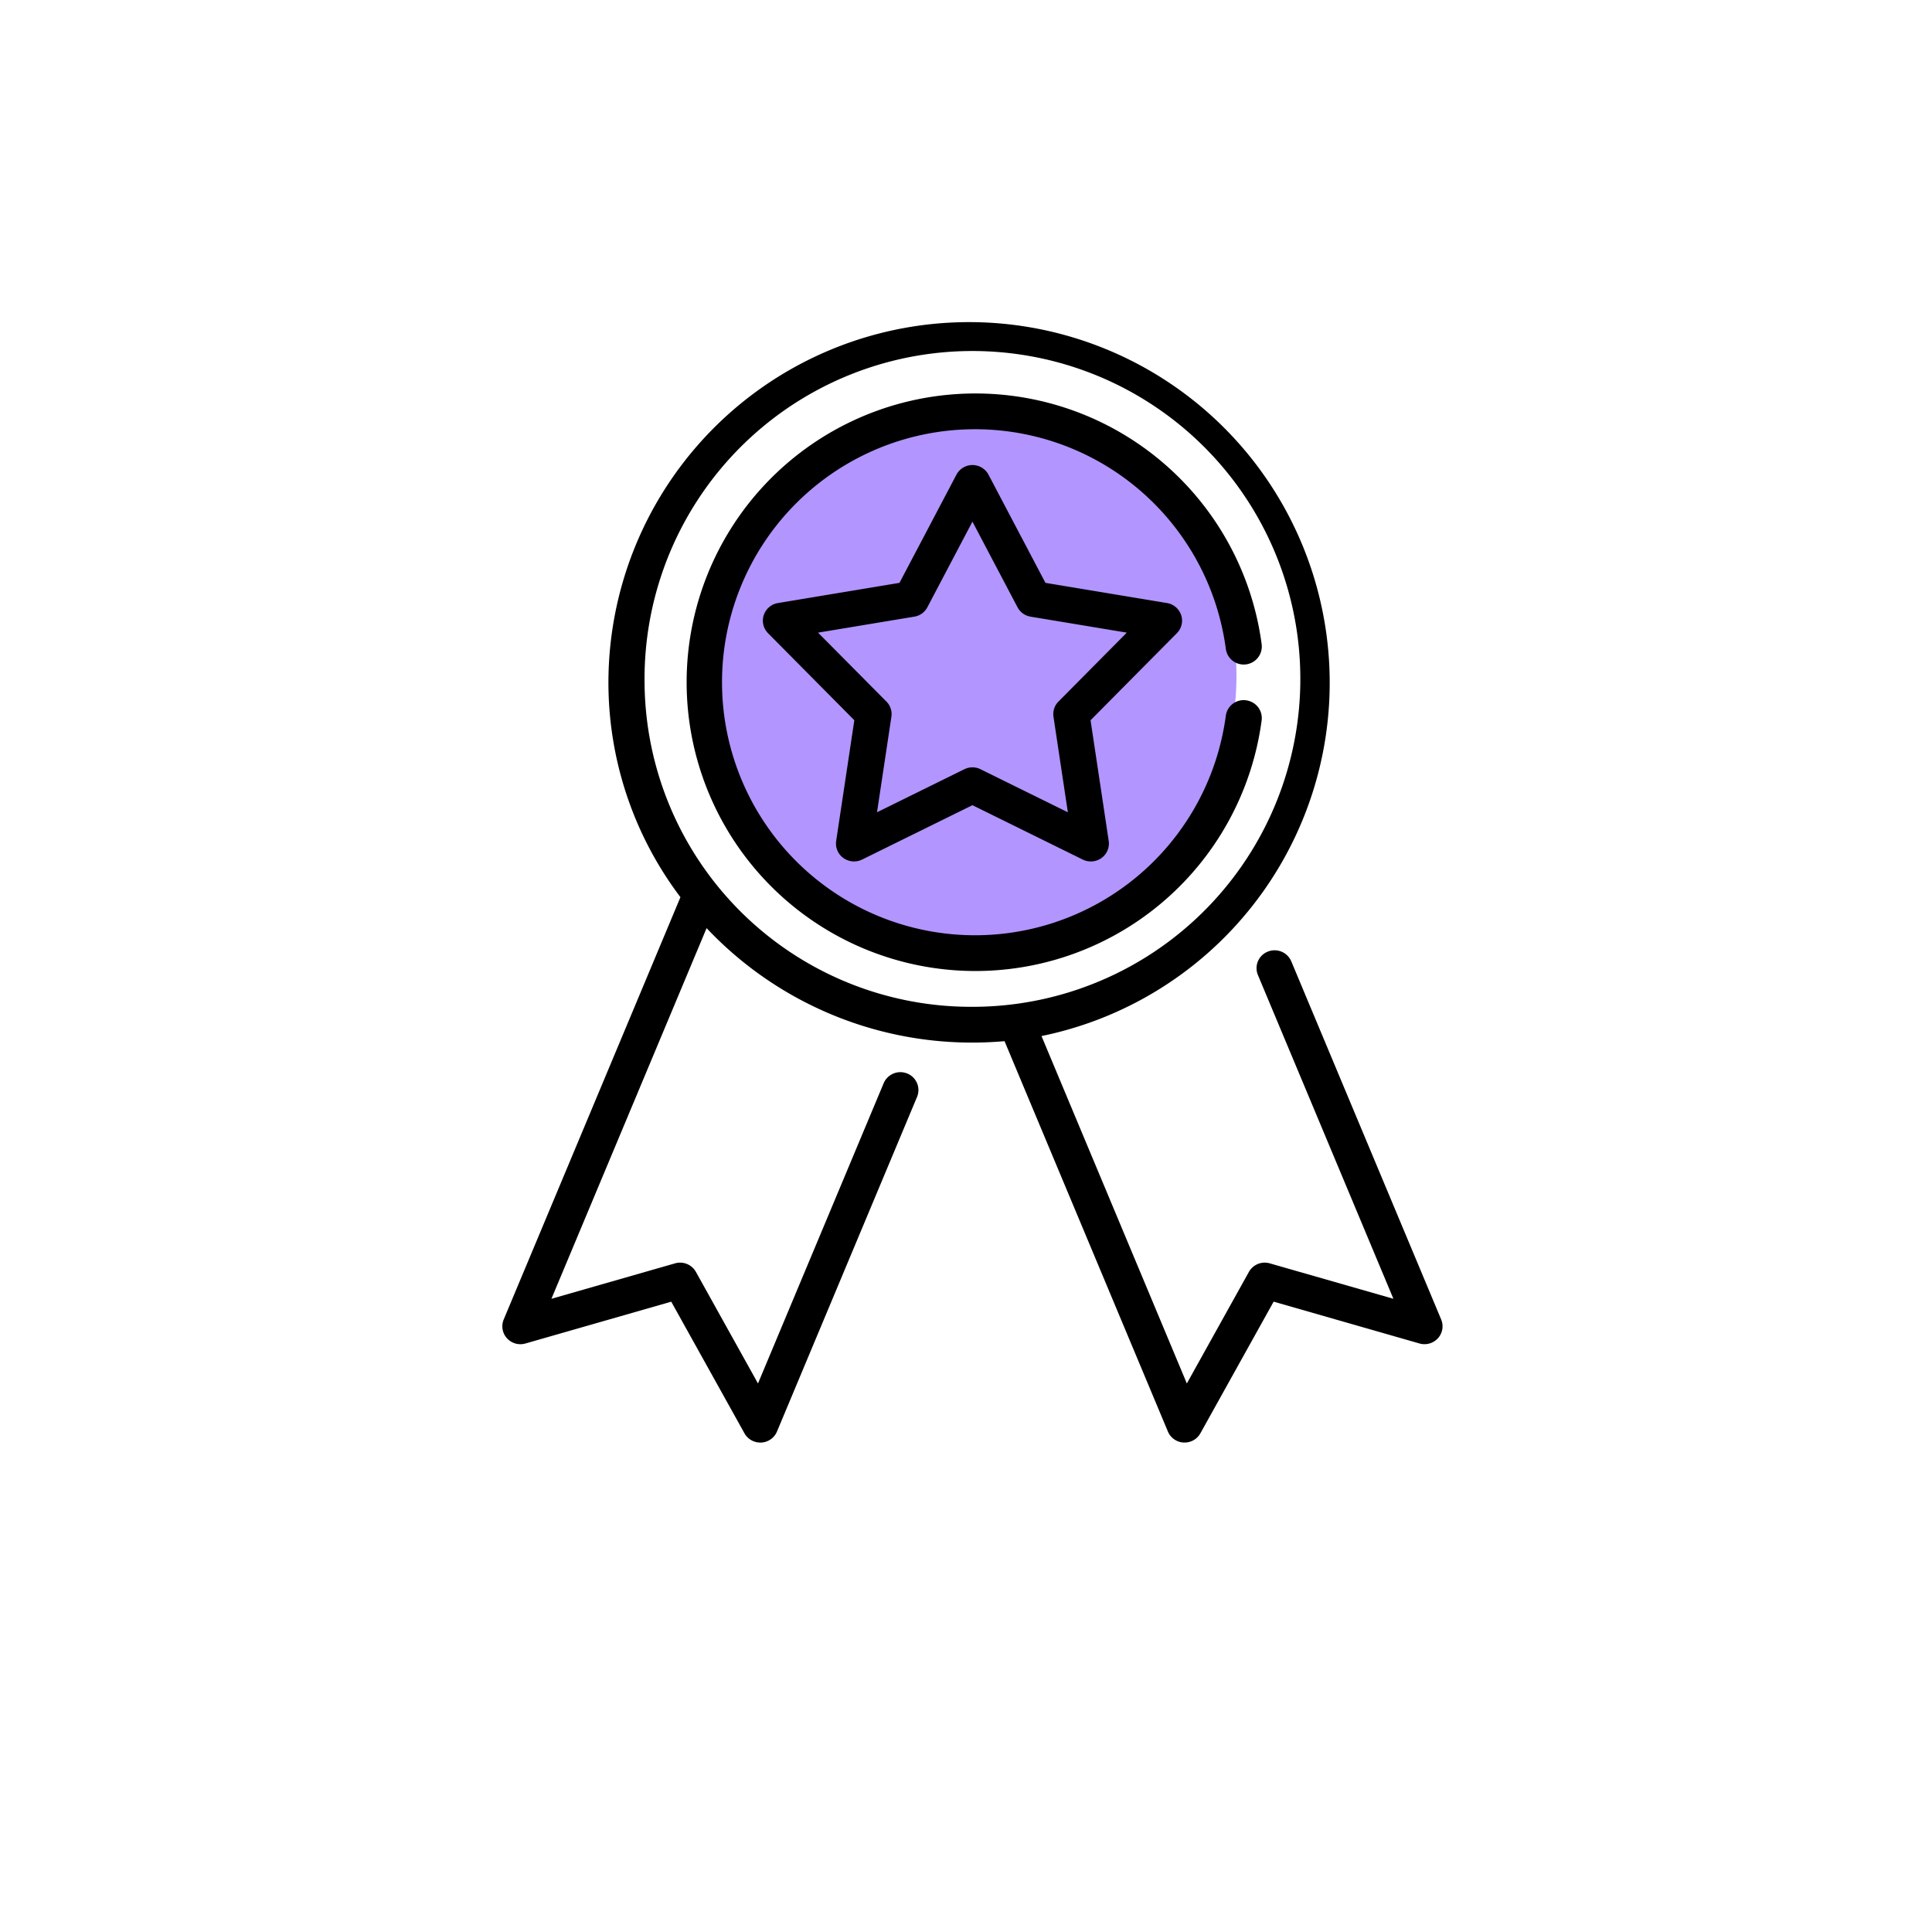
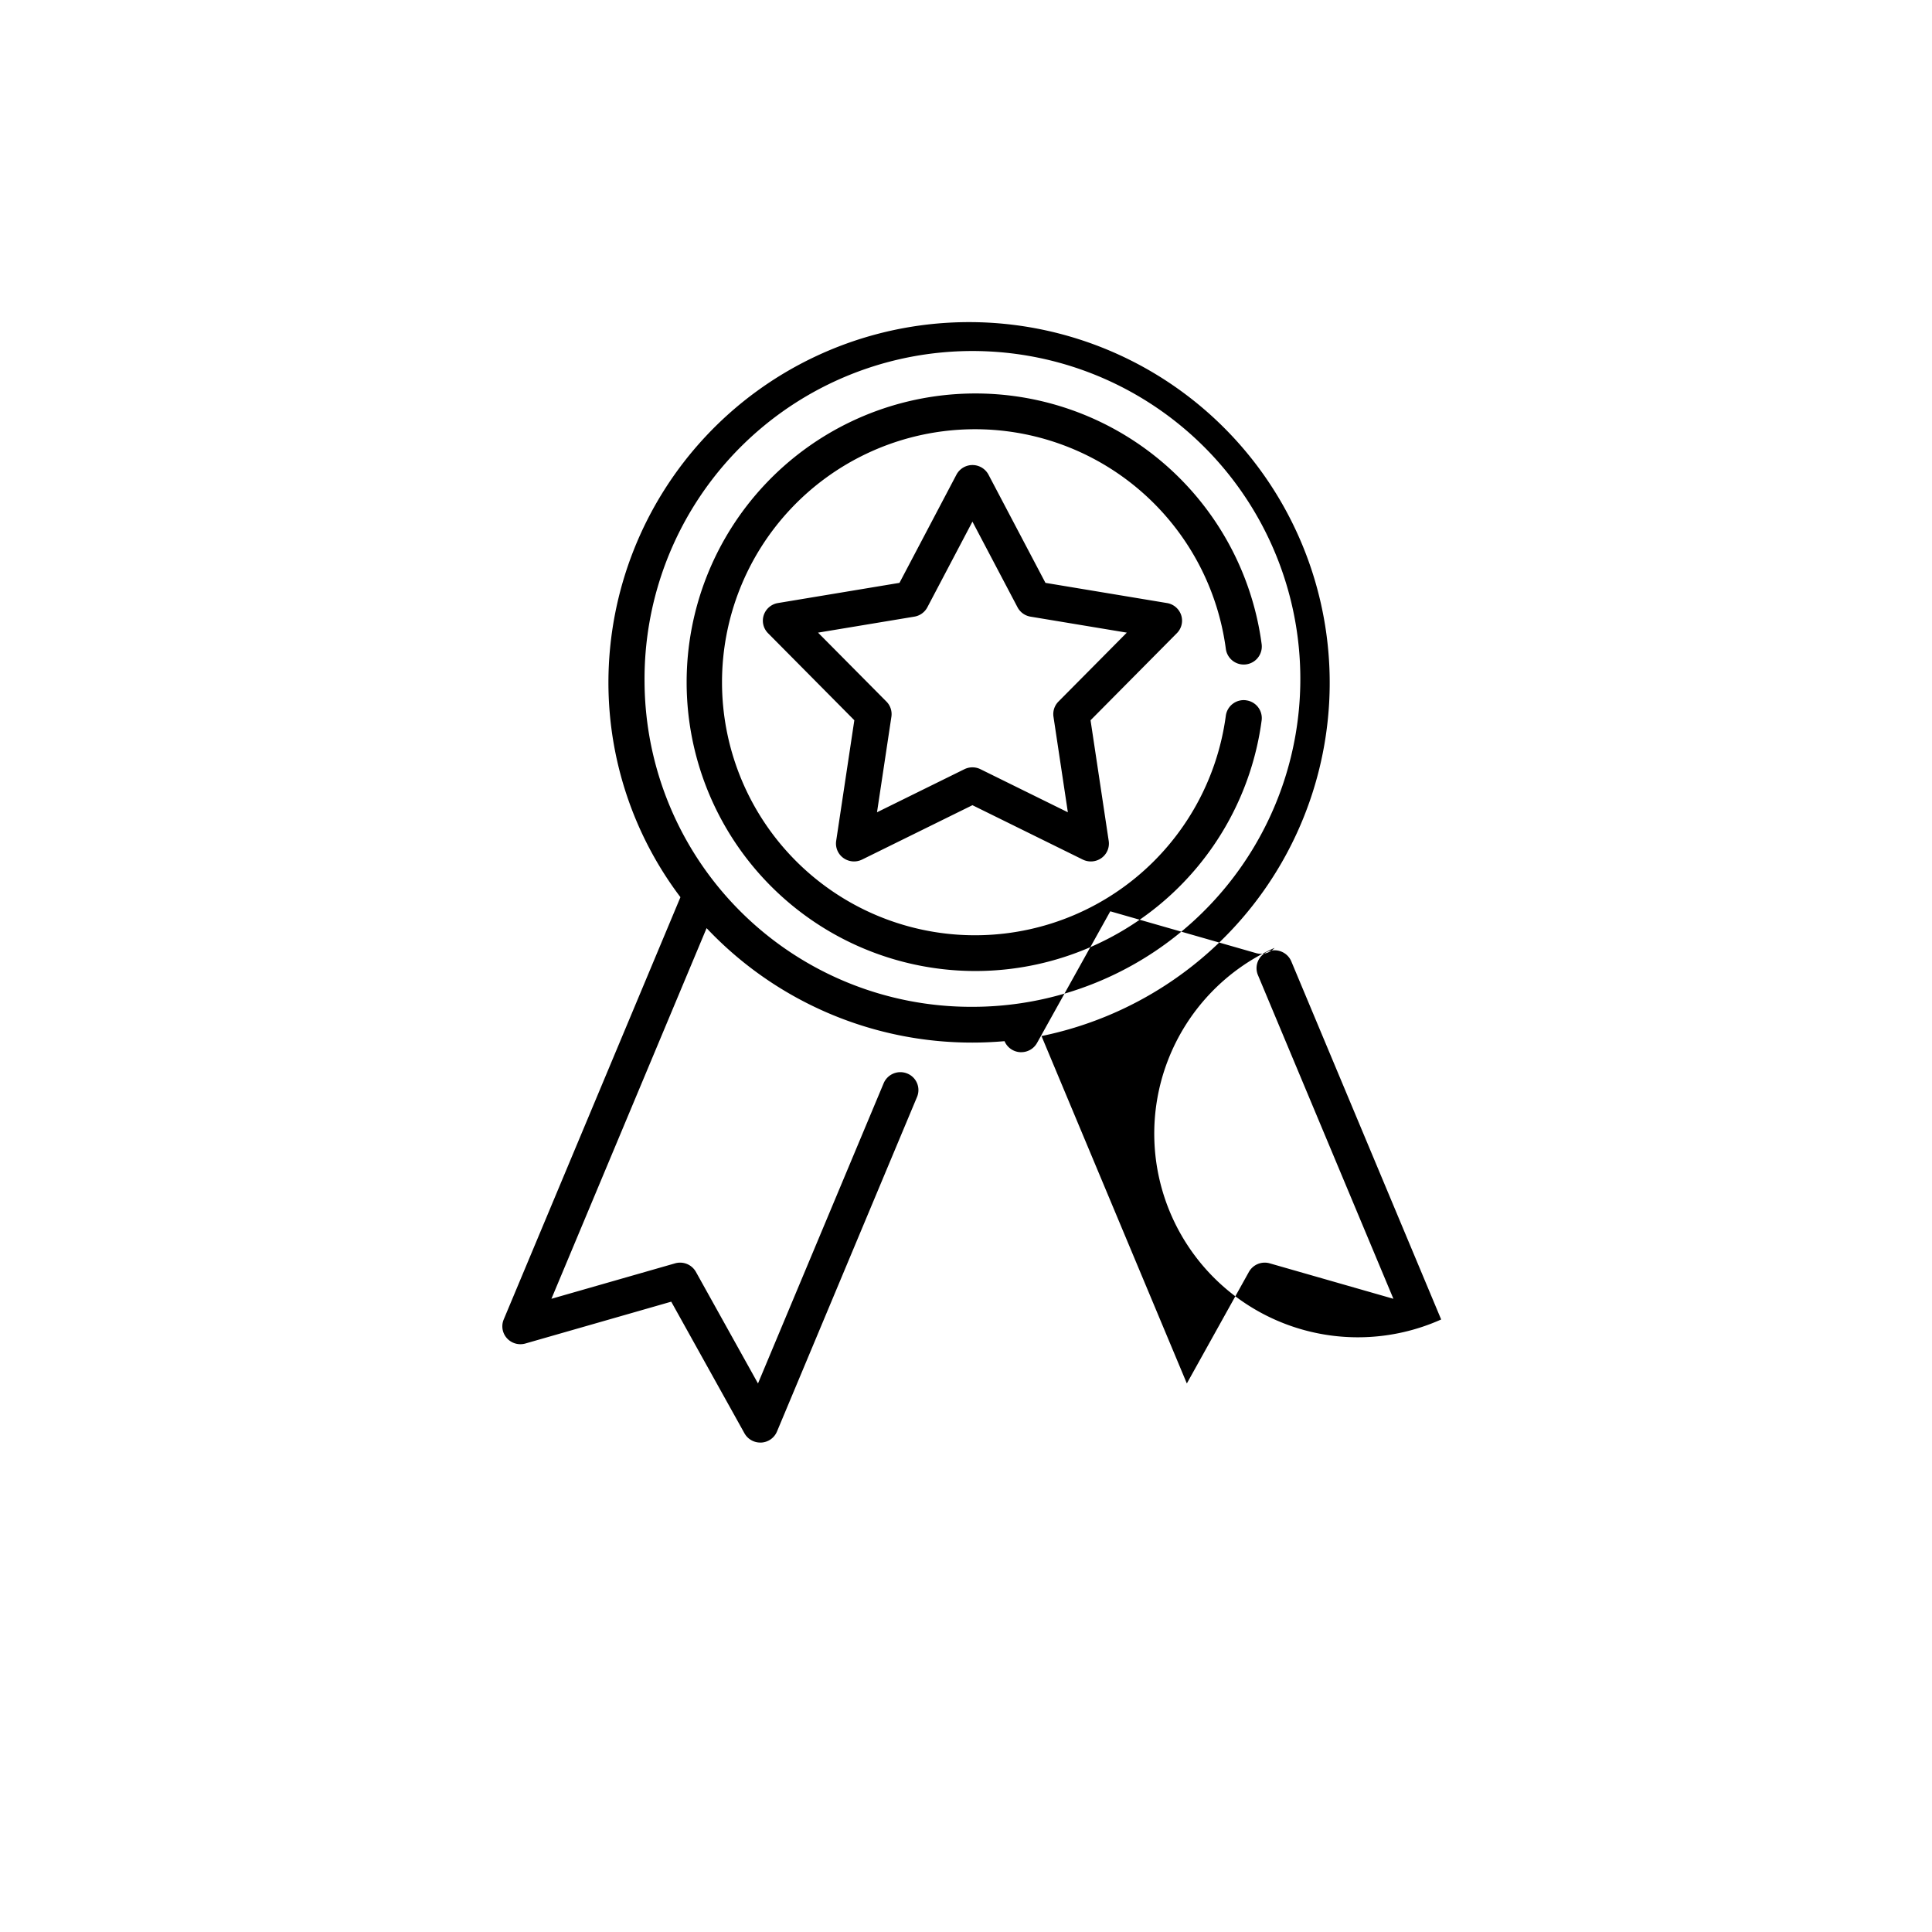
<svg xmlns="http://www.w3.org/2000/svg" width="150" height="150" viewBox="0 0 150 150">
  <defs>
    <style>
      .cls-1 {
        fill: #b295fe;
      }

      .cls-2 {
        fill-rule: evenodd;
      }
    </style>
  </defs>
-   <circle id="Ellipse_1_copy_3" data-name="Ellipse 1 copy 3" class="cls-1" cx="75.5" cy="52.5" r="20.5" />
-   <path id="Forma_1" data-name="Forma 1" class="cls-2" d="M111.892,102.444L100.255,74.638a1.407,1.407,0,0,0-1.832-.751,1.383,1.383,0,0,0-.759,1.814l10.52,25.137-9.6-2.752a1.408,1.408,0,0,0-1.619.664l-4.819,8.662L80.862,80.439A28,28,0,1,0,47.238,52.973a27.639,27.639,0,0,0,5.591,16.684L39.108,102.444a1.377,1.377,0,0,0,.251,1.457,1.41,1.41,0,0,0,1.435.408l11.321-3.247L57.8,111.281a1.405,1.405,0,0,0,1.228.719l0.078,0a1.4,1.4,0,0,0,1.218-.855L71.2,85.163a1.383,1.383,0,0,0-.759-1.814,1.408,1.408,0,0,0-1.833.751L58.85,107.412,54.031,98.75a1.409,1.409,0,0,0-1.619-.664l-9.6,2.752L54.86,72.06A28.322,28.322,0,0,0,75.5,80.946c0.84,0,1.671-.039,2.492-0.11l12.683,30.307a1.4,1.4,0,0,0,1.218.855l0.078,0a1.4,1.4,0,0,0,1.228-.719l5.686-10.219,11.321,3.247a1.411,1.411,0,0,0,1.436-.408A1.377,1.377,0,0,0,111.892,102.444ZM50.043,52.973A25.458,25.458,0,1,1,75.5,78.169,25.356,25.356,0,0,1,50.043,52.973Zm41.664-5.212a1.4,1.4,0,0,0-1.1-.94l-9.438-1.568-4.423-8.4a1.409,1.409,0,0,0-2.488,0l-4.423,8.4-9.438,1.568a1.4,1.4,0,0,0-1.1.94,1.378,1.378,0,0,0,.333,1.4l6.7,6.759-1.41,9.369a1.382,1.382,0,0,0,.563,1.328,1.416,1.416,0,0,0,1.45.119L75.5,62.515l8.567,4.222a1.416,1.416,0,0,0,1.45-.119,1.383,1.383,0,0,0,.563-1.328l-1.41-9.369,6.7-6.759A1.378,1.378,0,0,0,91.707,47.761ZM82.178,54.47a1.379,1.379,0,0,0-.386,1.177l1.116,7.418-6.783-3.343a1.415,1.415,0,0,0-1.251,0l-6.783,3.343,1.117-7.418a1.379,1.379,0,0,0-.386-1.177l-5.309-5.352,7.473-1.241A1.4,1.4,0,0,0,72,47.149L75.5,40.5,79,47.149a1.4,1.4,0,0,0,1.012.728l7.473,1.241Zm14.57-.1a1.4,1.4,0,0,0-1.575,1.194,19.644,19.644,0,1,1,0-5.189,1.4,1.4,0,0,0,2.781-.365,22.42,22.42,0,1,0,0,5.918A1.391,1.391,0,0,0,96.748,54.373Z" />
+   <path id="Forma_1" data-name="Forma 1" class="cls-2" d="M111.892,102.444L100.255,74.638a1.407,1.407,0,0,0-1.832-.751,1.383,1.383,0,0,0-.759,1.814l10.52,25.137-9.6-2.752a1.408,1.408,0,0,0-1.619.664l-4.819,8.662L80.862,80.439A28,28,0,1,0,47.238,52.973a27.639,27.639,0,0,0,5.591,16.684L39.108,102.444a1.377,1.377,0,0,0,.251,1.457,1.41,1.41,0,0,0,1.435.408l11.321-3.247L57.8,111.281a1.405,1.405,0,0,0,1.228.719l0.078,0a1.4,1.4,0,0,0,1.218-.855L71.2,85.163a1.383,1.383,0,0,0-.759-1.814,1.408,1.408,0,0,0-1.833.751L58.85,107.412,54.031,98.75a1.409,1.409,0,0,0-1.619-.664l-9.6,2.752L54.86,72.06A28.322,28.322,0,0,0,75.5,80.946c0.84,0,1.671-.039,2.492-0.11a1.4,1.4,0,0,0,1.218.855l0.078,0a1.4,1.4,0,0,0,1.228-.719l5.686-10.219,11.321,3.247a1.411,1.411,0,0,0,1.436-.408A1.377,1.377,0,0,0,111.892,102.444ZM50.043,52.973A25.458,25.458,0,1,1,75.5,78.169,25.356,25.356,0,0,1,50.043,52.973Zm41.664-5.212a1.4,1.4,0,0,0-1.1-.94l-9.438-1.568-4.423-8.4a1.409,1.409,0,0,0-2.488,0l-4.423,8.4-9.438,1.568a1.4,1.4,0,0,0-1.1.94,1.378,1.378,0,0,0,.333,1.4l6.7,6.759-1.41,9.369a1.382,1.382,0,0,0,.563,1.328,1.416,1.416,0,0,0,1.45.119L75.5,62.515l8.567,4.222a1.416,1.416,0,0,0,1.45-.119,1.383,1.383,0,0,0,.563-1.328l-1.41-9.369,6.7-6.759A1.378,1.378,0,0,0,91.707,47.761ZM82.178,54.47a1.379,1.379,0,0,0-.386,1.177l1.116,7.418-6.783-3.343a1.415,1.415,0,0,0-1.251,0l-6.783,3.343,1.117-7.418a1.379,1.379,0,0,0-.386-1.177l-5.309-5.352,7.473-1.241A1.4,1.4,0,0,0,72,47.149L75.5,40.5,79,47.149a1.4,1.4,0,0,0,1.012.728l7.473,1.241Zm14.57-.1a1.4,1.4,0,0,0-1.575,1.194,19.644,19.644,0,1,1,0-5.189,1.4,1.4,0,0,0,2.781-.365,22.42,22.42,0,1,0,0,5.918A1.391,1.391,0,0,0,96.748,54.373Z" />
</svg>